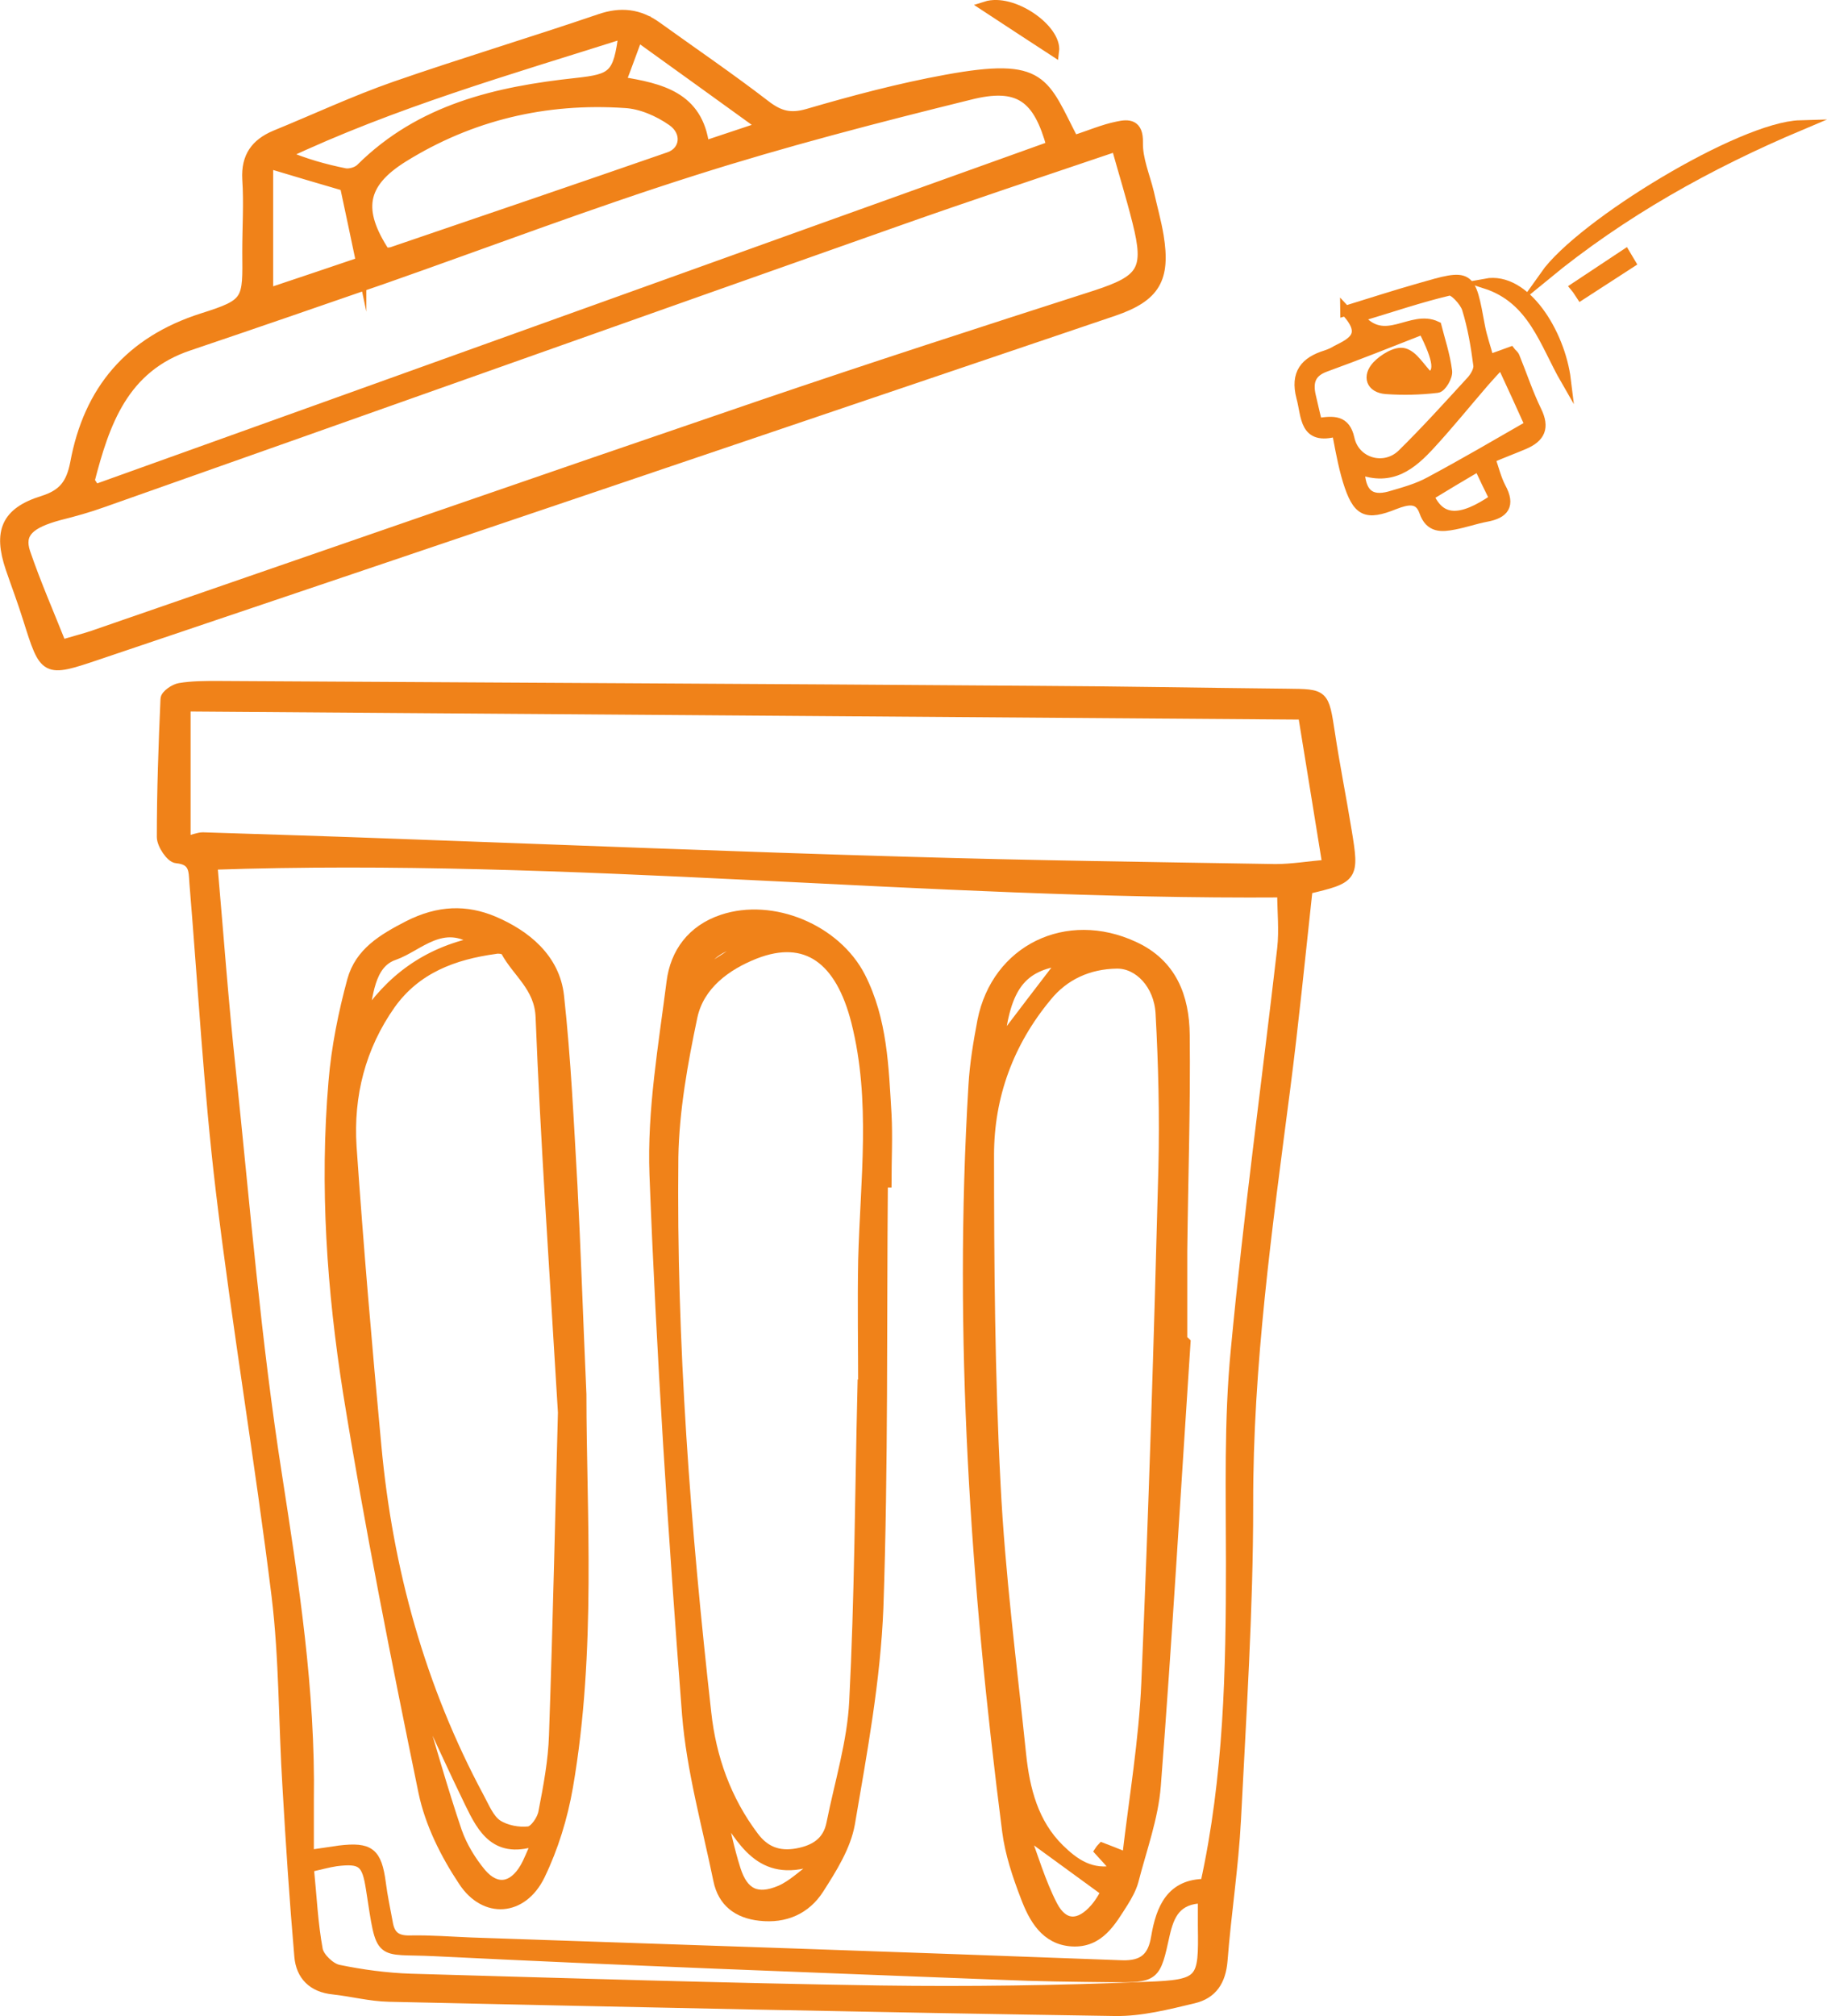
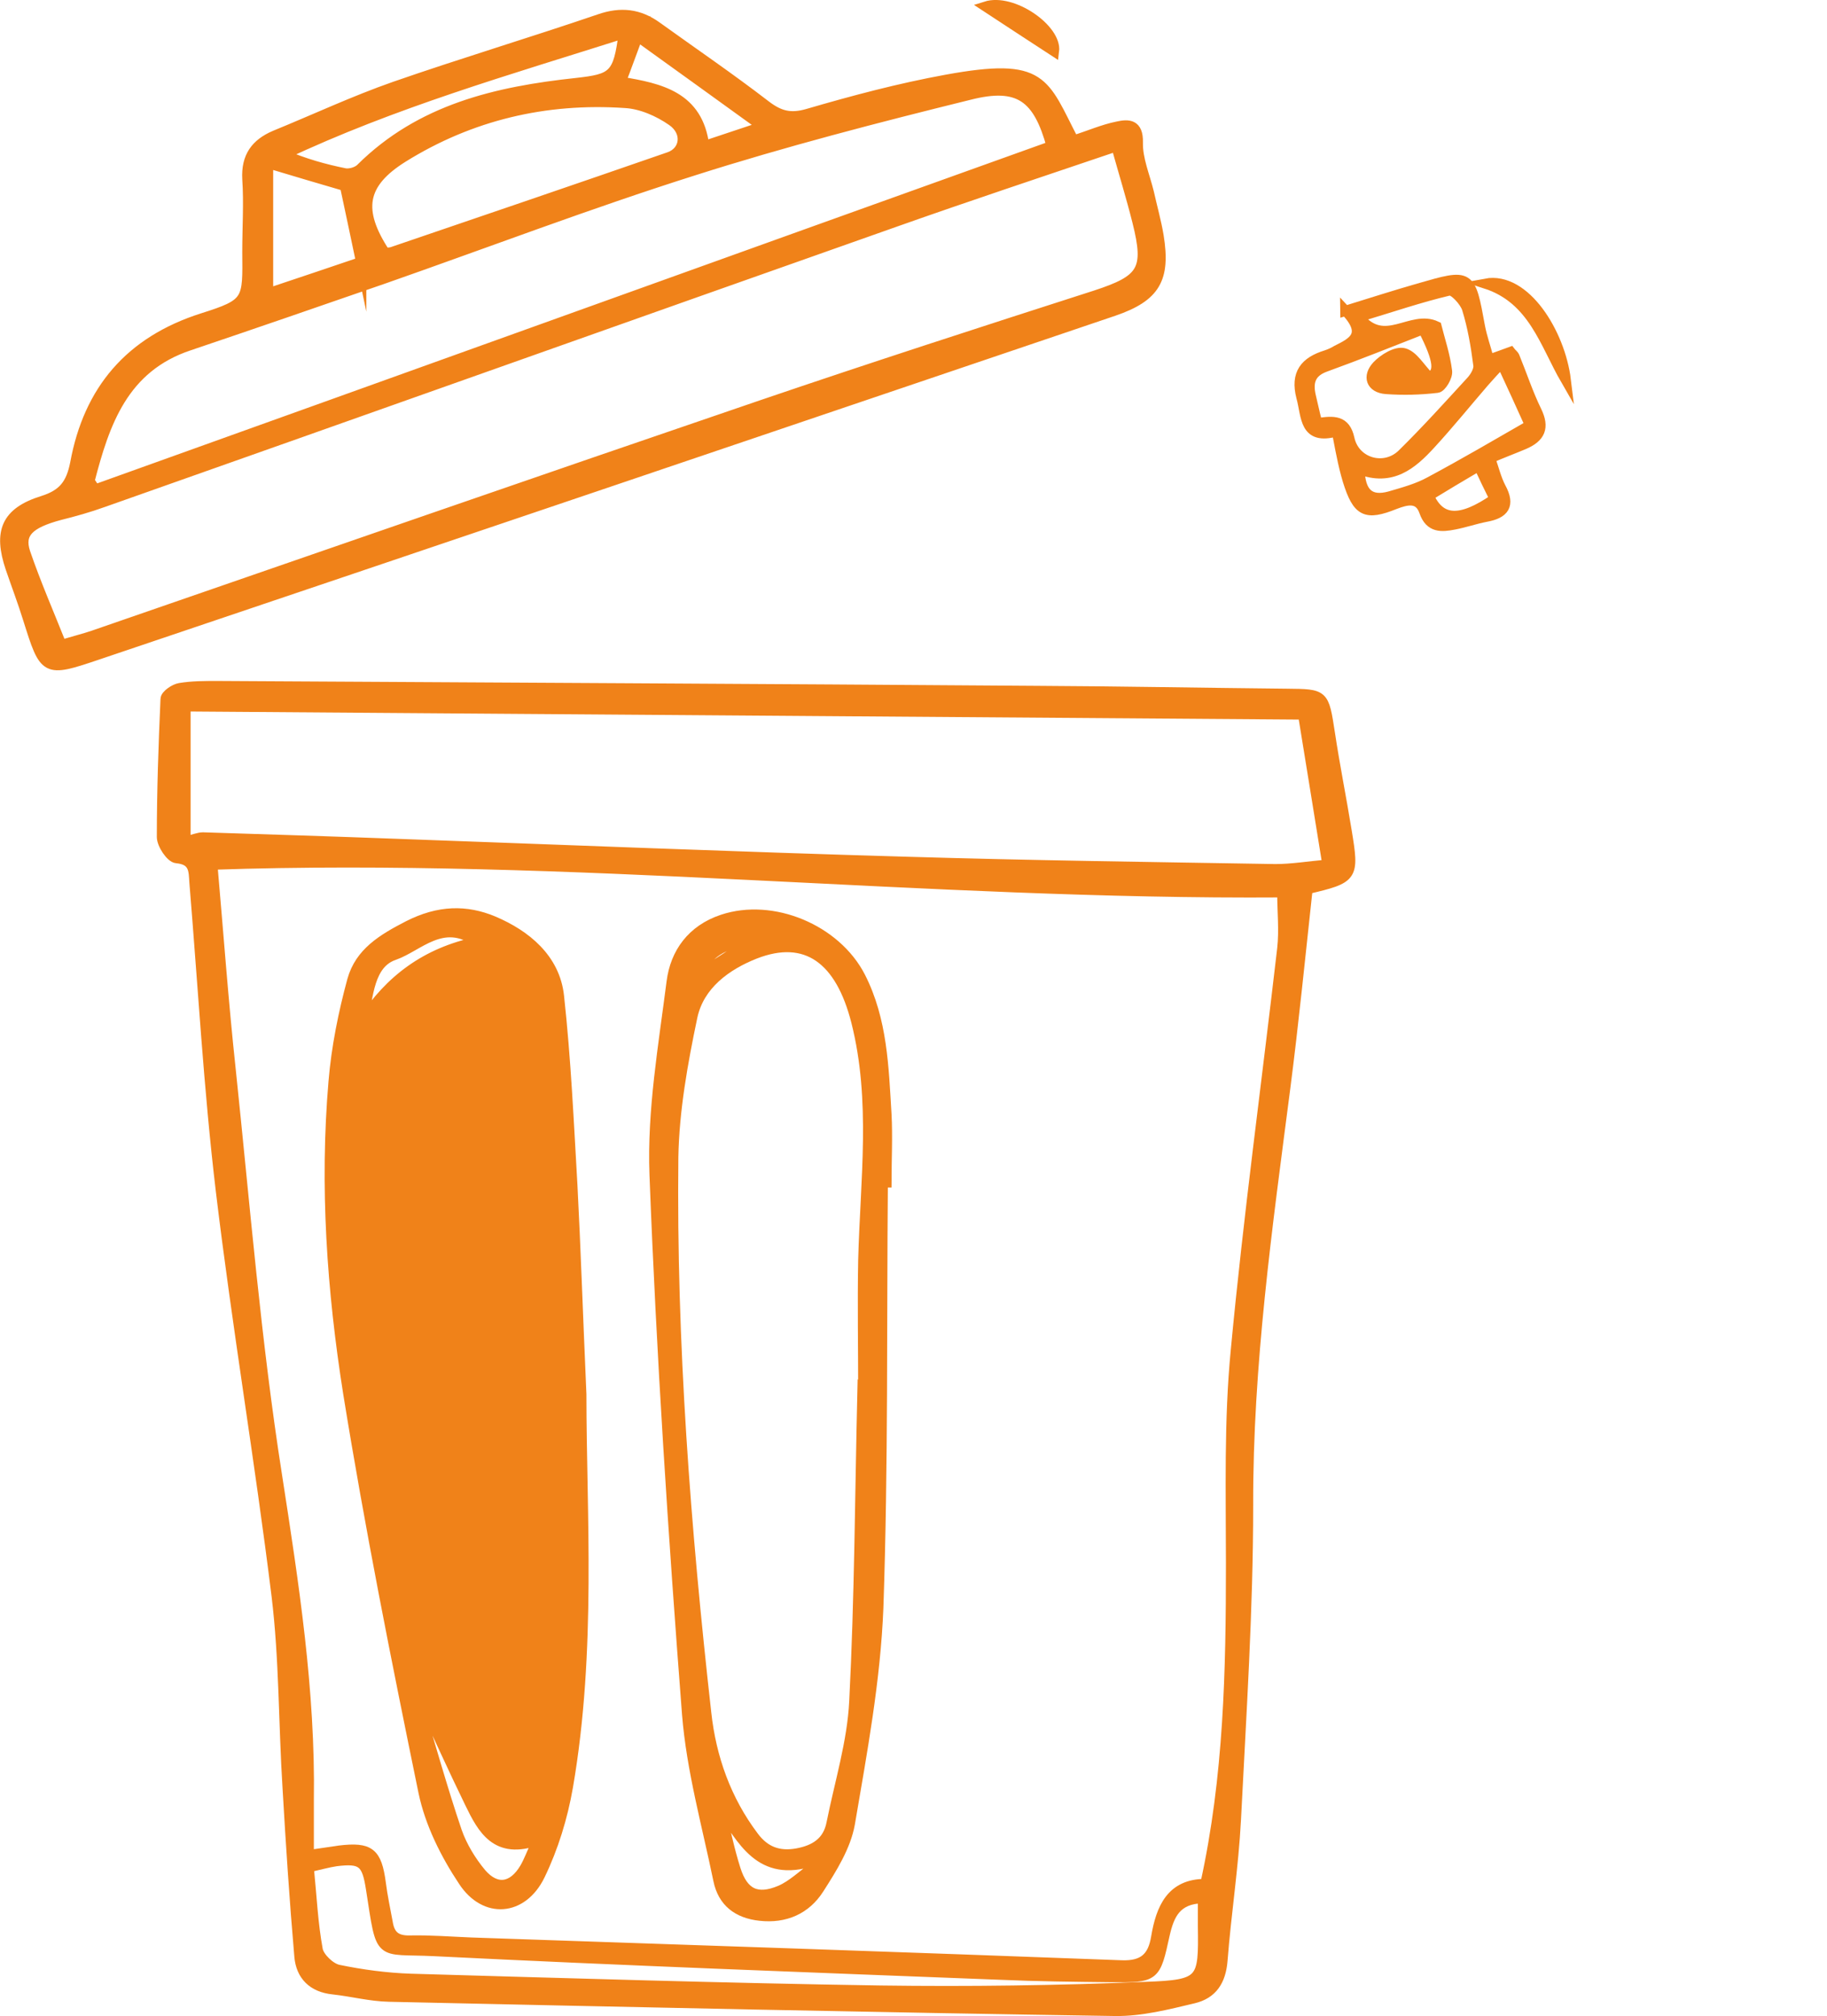
<svg xmlns="http://www.w3.org/2000/svg" id="Livello_2" data-name="Livello 2" viewBox="0 0 44.91 49.55">
  <defs>
    <style>      .cls-1 {        fill: #f08219;        stroke: #f08219;        stroke-miterlimit: 10;        stroke-width: .25px;      }    </style>
  </defs>
  <g id="Livello_1-2" data-name="Livello 1">
    <g>
      <path class="cls-1" d="M32.14,21.86c-.18,1.65-.34,3.28-.55,4.9-.44,3.4-.92,6.79-.91,10.23,0,2.58-.17,5.15-.3,7.73-.06,1.16-.24,2.3-.33,3.46-.04,.5-.25,.82-.71,.93-.63,.15-1.29,.32-1.93,.31-5.95-.09-11.9-.22-17.85-.35-.46-.01-.91-.13-1.37-.18-.5-.05-.79-.34-.83-.81-.12-1.38-.21-2.76-.29-4.14-.1-1.57-.08-3.16-.27-4.72-.41-3.32-.97-6.62-1.37-9.95-.3-2.52-.44-5.05-.65-7.58-.02-.29,0-.56-.44-.6-.14-.01-.36-.34-.36-.52,0-1.13,.04-2.26,.09-3.39,0-.1,.22-.25,.35-.27,.3-.05,.61-.05,.92-.05,6.72,.04,13.45,.07,20.17,.12,2.04,.01,4.08,.05,6.12,.07,.92,.01,.91,0,1.06,.97,.12,.8,.28,1.59,.41,2.39,.19,1.15,.17,1.17-.97,1.44ZM7.59,45.59c.3-.04,.53-.08,.75-.11,.75-.09,.92,.05,1.02,.8,.04,.32,.11,.64,.17,.97,.05,.31,.2,.45,.55,.44,.5-.01,1,.03,1.5,.05,5.33,.18,10.66,.36,15.99,.56,.54,.02,.77-.2,.85-.69,.12-.71,.37-1.31,1.21-1.31,.58-2.64,.63-5.26,.63-7.88,0-1.75-.05-3.51,.12-5.25,.31-3.29,.76-6.57,1.14-9.86,.05-.45,0-.91,0-1.38-8.76,.06-17.48-.98-26.3-.68,.15,1.71,.27,3.37,.45,5.04,.35,3.33,.62,6.67,1.14,9.98,.41,2.65,.82,5.28,.78,7.97,0,.44,0,.88,0,1.35Zm24.44-28.03c-9.15-.07-18.27-.13-27.47-.2v3.32c.21-.05,.32-.1,.43-.1,1.59,.05,3.18,.1,4.78,.16,4.17,.15,8.35,.32,12.52,.44,3.02,.09,6.04,.13,9.06,.18,.41,0,.82-.07,1.28-.11-.21-1.29-.4-2.48-.6-3.7ZM7.59,45.9c.07,.7,.1,1.37,.22,2.02,.04,.19,.31,.45,.51,.49,.58,.12,1.18,.2,1.77,.22,3.85,.11,7.7,.23,11.55,.29,2.17,.03,4.35,0,6.53-.09,1.4-.05,1.42-.15,1.4-1.49,0-.22,0-.45,0-.69-.66,.01-.83,.41-.94,.89-.23,1.05-.23,1.06-1.32,1.05-.91-.01-1.81-.02-2.72-.06-4.64-.18-9.28-.35-13.91-.58-1.41-.07-1.29,.2-1.56-1.53-.1-.65-.22-.76-.86-.68-.2,.03-.41,.09-.68,.15Z" />
      <path class="cls-1" d="M26.4,3.45c.38-.12,.72-.27,1.07-.34,.27-.06,.51-.06,.5,.39-.01,.41,.17,.82,.27,1.23,.08,.36,.18,.71,.24,1.07,.17,1.05-.08,1.49-1.1,1.84-8.32,2.82-16.65,5.64-24.98,8.45-1.3,.44-1.3,.42-1.71-.88-.13-.42-.29-.84-.43-1.25-.3-.89-.11-1.37,.79-1.65,.51-.16,.7-.42,.8-.93,.33-1.79,1.34-2.99,3.13-3.56,1.14-.36,1.11-.43,1.1-1.63,0-.6,.04-1.2,0-1.79-.03-.55,.21-.87,.68-1.07,.98-.4,1.94-.85,2.94-1.2,1.67-.58,3.37-1.09,5.04-1.66,.52-.18,.97-.13,1.41,.19,.89,.64,1.8,1.26,2.67,1.93,.34,.26,.61,.33,1.03,.21,1.13-.33,2.26-.63,3.41-.84,2.41-.44,2.38,.05,3.14,1.51Zm1.03,.15c-1.86,.63-3.64,1.22-5.42,1.85-6.49,2.29-12.98,4.6-19.47,6.89-.36,.13-.72,.23-1.08,.32-.74,.2-1,.44-.84,.92,.26,.76,.58,1.49,.89,2.27,.3-.09,.54-.15,.78-.23,5.47-1.89,10.94-3.79,16.42-5.66,2.73-.93,5.48-1.82,8.22-2.7,1.16-.38,1.33-.62,1.03-1.81-.15-.6-.33-1.18-.52-1.86ZM2.2,11.82c.05,.07,.09,.14,.14,.21,7.84-2.81,15.67-5.63,23.51-8.44-.33-1.2-.8-1.57-2.02-1.26-2.27,.56-4.55,1.15-6.78,1.86-2.56,.81-5.08,1.77-7.62,2.66-1.59,.55-3.18,1.1-4.78,1.64-1.62,.54-2.08,1.9-2.45,3.33Zm7.27-5.61c.07,0,.14,0,.21-.03,2.26-.77,4.52-1.54,6.77-2.32,.4-.14,.46-.62,.07-.89-.33-.23-.76-.42-1.16-.44-1.95-.13-3.79,.3-5.46,1.34-1.02,.64-1.12,1.3-.44,2.34ZM15.33,.82c-2.84,.9-5.67,1.71-8.36,2.98,.51,.22,1.01,.36,1.51,.46,.12,.02,.3-.03,.39-.12,1.47-1.46,3.34-1.89,5.3-2.1,.9-.1,1.03-.18,1.16-1.22Zm-6.45,5.63c-.14-.67-.27-1.26-.4-1.88-.59-.17-1.22-.36-1.89-.56v3.2c.8-.27,1.56-.52,2.29-.77ZM15.68,.88c-.16,.43-.28,.77-.42,1.13,.97,.16,1.9,.36,2.05,1.58,.48-.16,.9-.3,1.44-.48-1.08-.78-2.05-1.48-3.08-2.22Z" />
      <path class="cls-1" d="M33.07,7.64c.68-.21,1.24-.39,1.8-.55,1.28-.37,1.27-.37,1.51,.94,.05,.26,.14,.51,.22,.81,.22-.08,.37-.13,.53-.19,.03,.04,.08,.07,.1,.12,.18,.44,.33,.9,.54,1.33,.2,.41,.09,.65-.31,.82-.26,.11-.53,.21-.83,.34,.09,.26,.15,.51,.26,.72,.24,.44,.08,.64-.36,.72-.26,.05-.52,.14-.78,.19-.31,.06-.6,.09-.74-.32-.13-.37-.43-.29-.72-.18-.72,.29-.92,.19-1.16-.58-.06-.2-.11-.41-.15-.61-.04-.18-.07-.37-.12-.6-.81,.23-.74-.37-.87-.84-.15-.58,.09-.87,.61-1.03,.09-.03,.18-.07,.26-.12,.38-.19,.78-.38,.21-.98Zm-.68,2.76c.39-.06,.68-.08,.78,.38,.13,.6,.86,.81,1.3,.38,.59-.58,1.14-1.19,1.7-1.8,.09-.1,.19-.27,.17-.39-.06-.47-.14-.94-.28-1.39-.06-.18-.33-.47-.44-.44-.72,.17-1.42,.41-2.22,.65,.64,.79,1.28-.07,1.91,.23,.08,.32,.21,.7,.26,1.1,.02,.13-.14,.4-.24,.41-.42,.05-.84,.06-1.26,.03-.37-.03-.46-.31-.22-.57,.16-.17,.47-.36,.66-.31,.23,.06,.39,.36,.62,.59,.26-.1,.26-.38-.15-1.18-.79,.31-1.59,.63-2.39,.92-.37,.13-.45,.37-.37,.72,.05,.2,.09,.41,.16,.67Zm1.03,1.12c.01,.61,.26,.81,.74,.68,.34-.1,.68-.19,.99-.36,.84-.45,1.66-.93,2.46-1.39-.22-.49-.44-.97-.7-1.53-.16,.17-.3,.32-.43,.47-.44,.51-.86,1.03-1.32,1.53-.45,.49-.95,.92-1.75,.61Zm1.7,.66c.28,.64,.78,.66,1.62,.08-.13-.26-.26-.53-.39-.81-.44,.26-.83,.49-1.22,.73Z" />
-       <path class="cls-1" d="M37.98,6.77c.9-1.27,4.83-3.65,6.27-3.69-2.25,.95-4.37,2.13-6.27,3.69Z" />
      <path class="cls-1" d="M38.49,9.34c-.52-.9-.8-1.99-1.97-2.37,.97-.18,1.83,1.22,1.97,2.37Z" />
      <path class="cls-1" d="M25.91,1.26c-.54-.35-1.13-.74-1.68-1.1,.66-.21,1.75,.56,1.68,1.1Z" />
-       <path class="cls-1" d="M40.08,6.46l-1.22,.79c-.04-.06-.08-.13-.13-.19,.41-.27,.81-.54,1.22-.81,.04,.07,.09,.14,.13,.21Z" />
-       <path class="cls-1" d="M14.29,34.28c0,2.88,.25,6.27-.33,9.63-.13,.75-.36,1.5-.69,2.18-.43,.88-1.35,.95-1.88,.14-.44-.66-.82-1.42-.98-2.19-.67-3.26-1.32-6.52-1.85-9.8-.4-2.53-.58-5.09-.36-7.66,.07-.84,.24-1.68,.46-2.49,.19-.68,.74-1.01,1.38-1.34,.75-.38,1.42-.39,2.09-.11,.8,.34,1.51,.92,1.61,1.84,.17,1.55,.24,3.11,.33,4.66,.08,1.54,.13,3.08,.22,5.13Zm-.45,.44c-.22-3.69-.43-6.71-.55-9.73-.03-.74-.57-1.08-.86-1.62-.03-.05-.18-.07-.26-.05-1.02,.14-1.94,.48-2.57,1.36-.74,1.05-1.04,2.24-.96,3.5,.17,2.46,.38,4.91,.61,7.36,.28,3.04,1.08,5.94,2.53,8.64,.13,.24,.24,.52,.44,.66,.21,.14,.53,.2,.78,.17,.14-.02,.33-.29,.36-.48,.12-.62,.24-1.25,.26-1.89,.1-2.87,.16-5.73,.22-7.94Zm-3.5,7s-.06,.04-.1,.06c.33,1.08,.63,2.17,.99,3.23,.13,.37,.35,.73,.6,1.03,.37,.43,.78,.36,1.07-.13,.1-.17,.17-.37,.32-.69-1.02,.37-1.36-.27-1.67-.91-.42-.86-.81-1.73-1.22-2.6Zm1.38-18.58c-.84-.59-1.43,.12-2.03,.33-.62,.21-.64,1-.77,1.63,.66-1.02,1.56-1.69,2.8-1.95Z" />
-       <path class="cls-1" d="M29.14,32.99c-.24,3.63-.45,7.26-.73,10.89-.06,.79-.35,1.57-.55,2.35-.05,.18-.15,.36-.25,.52-.3,.47-.59,1-1.26,.96-.65-.04-.94-.57-1.14-1.1-.2-.52-.38-1.06-.45-1.6-.78-6.08-1.2-12.18-.83-18.32,.03-.54,.12-1.07,.22-1.6,.35-1.76,2.08-2.59,3.72-1.83,.94,.43,1.24,1.25,1.25,2.17,.02,1.77-.04,3.54-.06,5.31,0,.75,0,1.5,0,2.25,.03,0,.05,0,.08,0Zm-1.43,12.64c.17-1.45,.41-2.86,.47-4.27,.18-4.21,.31-8.43,.42-12.65,.03-1.27,0-2.54-.07-3.81-.04-.71-.54-1.23-1.08-1.22-.69,.01-1.29,.28-1.72,.81-.93,1.12-1.42,2.44-1.42,3.89,0,2.7,.02,5.4,.16,8.09,.11,2.22,.4,4.44,.63,6.66,.09,.85,.3,1.68,.94,2.31,.37,.36,.78,.66,1.41,.52-.16-.18-.29-.33-.42-.47,.02-.03,.04-.06,.06-.08,.16,.06,.33,.13,.63,.25Zm-2.55-.62c.23,.6,.41,1.24,.71,1.82,.27,.52,.67,.51,1.05,.07,.14-.16,.24-.36,.27-.41-.7-.51-1.33-.97-2.03-1.48Zm.98-21.41c-1.03,.13-1.43,.64-1.58,2.07,.49-.65,1.06-1.39,1.58-2.07Z" />
+       <path class="cls-1" d="M14.29,34.28c0,2.88,.25,6.27-.33,9.63-.13,.75-.36,1.5-.69,2.18-.43,.88-1.35,.95-1.88,.14-.44-.66-.82-1.42-.98-2.19-.67-3.26-1.32-6.52-1.85-9.8-.4-2.53-.58-5.09-.36-7.66,.07-.84,.24-1.68,.46-2.49,.19-.68,.74-1.01,1.38-1.34,.75-.38,1.42-.39,2.09-.11,.8,.34,1.51,.92,1.61,1.84,.17,1.55,.24,3.11,.33,4.66,.08,1.54,.13,3.08,.22,5.13Zm-.45,.44Zm-3.5,7s-.06,.04-.1,.06c.33,1.08,.63,2.17,.99,3.23,.13,.37,.35,.73,.6,1.03,.37,.43,.78,.36,1.07-.13,.1-.17,.17-.37,.32-.69-1.02,.37-1.36-.27-1.67-.91-.42-.86-.81-1.73-1.22-2.6Zm1.38-18.58c-.84-.59-1.43,.12-2.03,.33-.62,.21-.64,1-.77,1.63,.66-1.02,1.56-1.69,2.8-1.95Z" />
      <path class="cls-1" d="M21.7,29.06c-.03,3.48,.01,6.97-.11,10.45-.07,1.78-.4,3.55-.7,5.31-.1,.56-.44,1.1-.76,1.6-.32,.5-.83,.73-1.45,.66-.55-.06-.91-.34-1.02-.87-.28-1.36-.66-2.71-.77-4.08-.34-4.41-.63-8.84-.8-13.26-.06-1.57,.22-3.17,.42-4.74,.09-.71,.5-1.28,1.25-1.53,1.23-.41,2.79,.24,3.39,1.41,.54,1.06,.57,2.22,.64,3.37,.03,.56,0,1.12,0,1.68h-.12Zm-.49,5.14s0,0,.01,0c0-1.08-.02-2.16,0-3.23,.05-1.96,.32-3.92-.17-5.86-.39-1.54-1.23-2.16-2.49-1.67-.71,.28-1.37,.76-1.54,1.54-.24,1.14-.45,2.31-.47,3.46-.05,4.57,.3,9.12,.81,13.66,.12,1.1,.49,2.14,1.17,3.04,.27,.36,.61,.49,1.06,.41,.44-.08,.76-.28,.85-.74,.2-1,.51-1.99,.56-3,.13-2.54,.14-5.08,.2-7.62Zm-3.52,10.21c.13,.51,.23,1.03,.39,1.53,.19,.6,.53,.76,1.1,.52,.3-.13,.55-.38,.82-.57,0-.05,0-.11-.01-.16-1.31,.43-1.74-.51-2.29-1.32Zm.83-21.31q-1.11,.09-1.34,.87c.42-.27,.85-.55,1.34-.87Z" />
    </g>
  </g>
</svg>